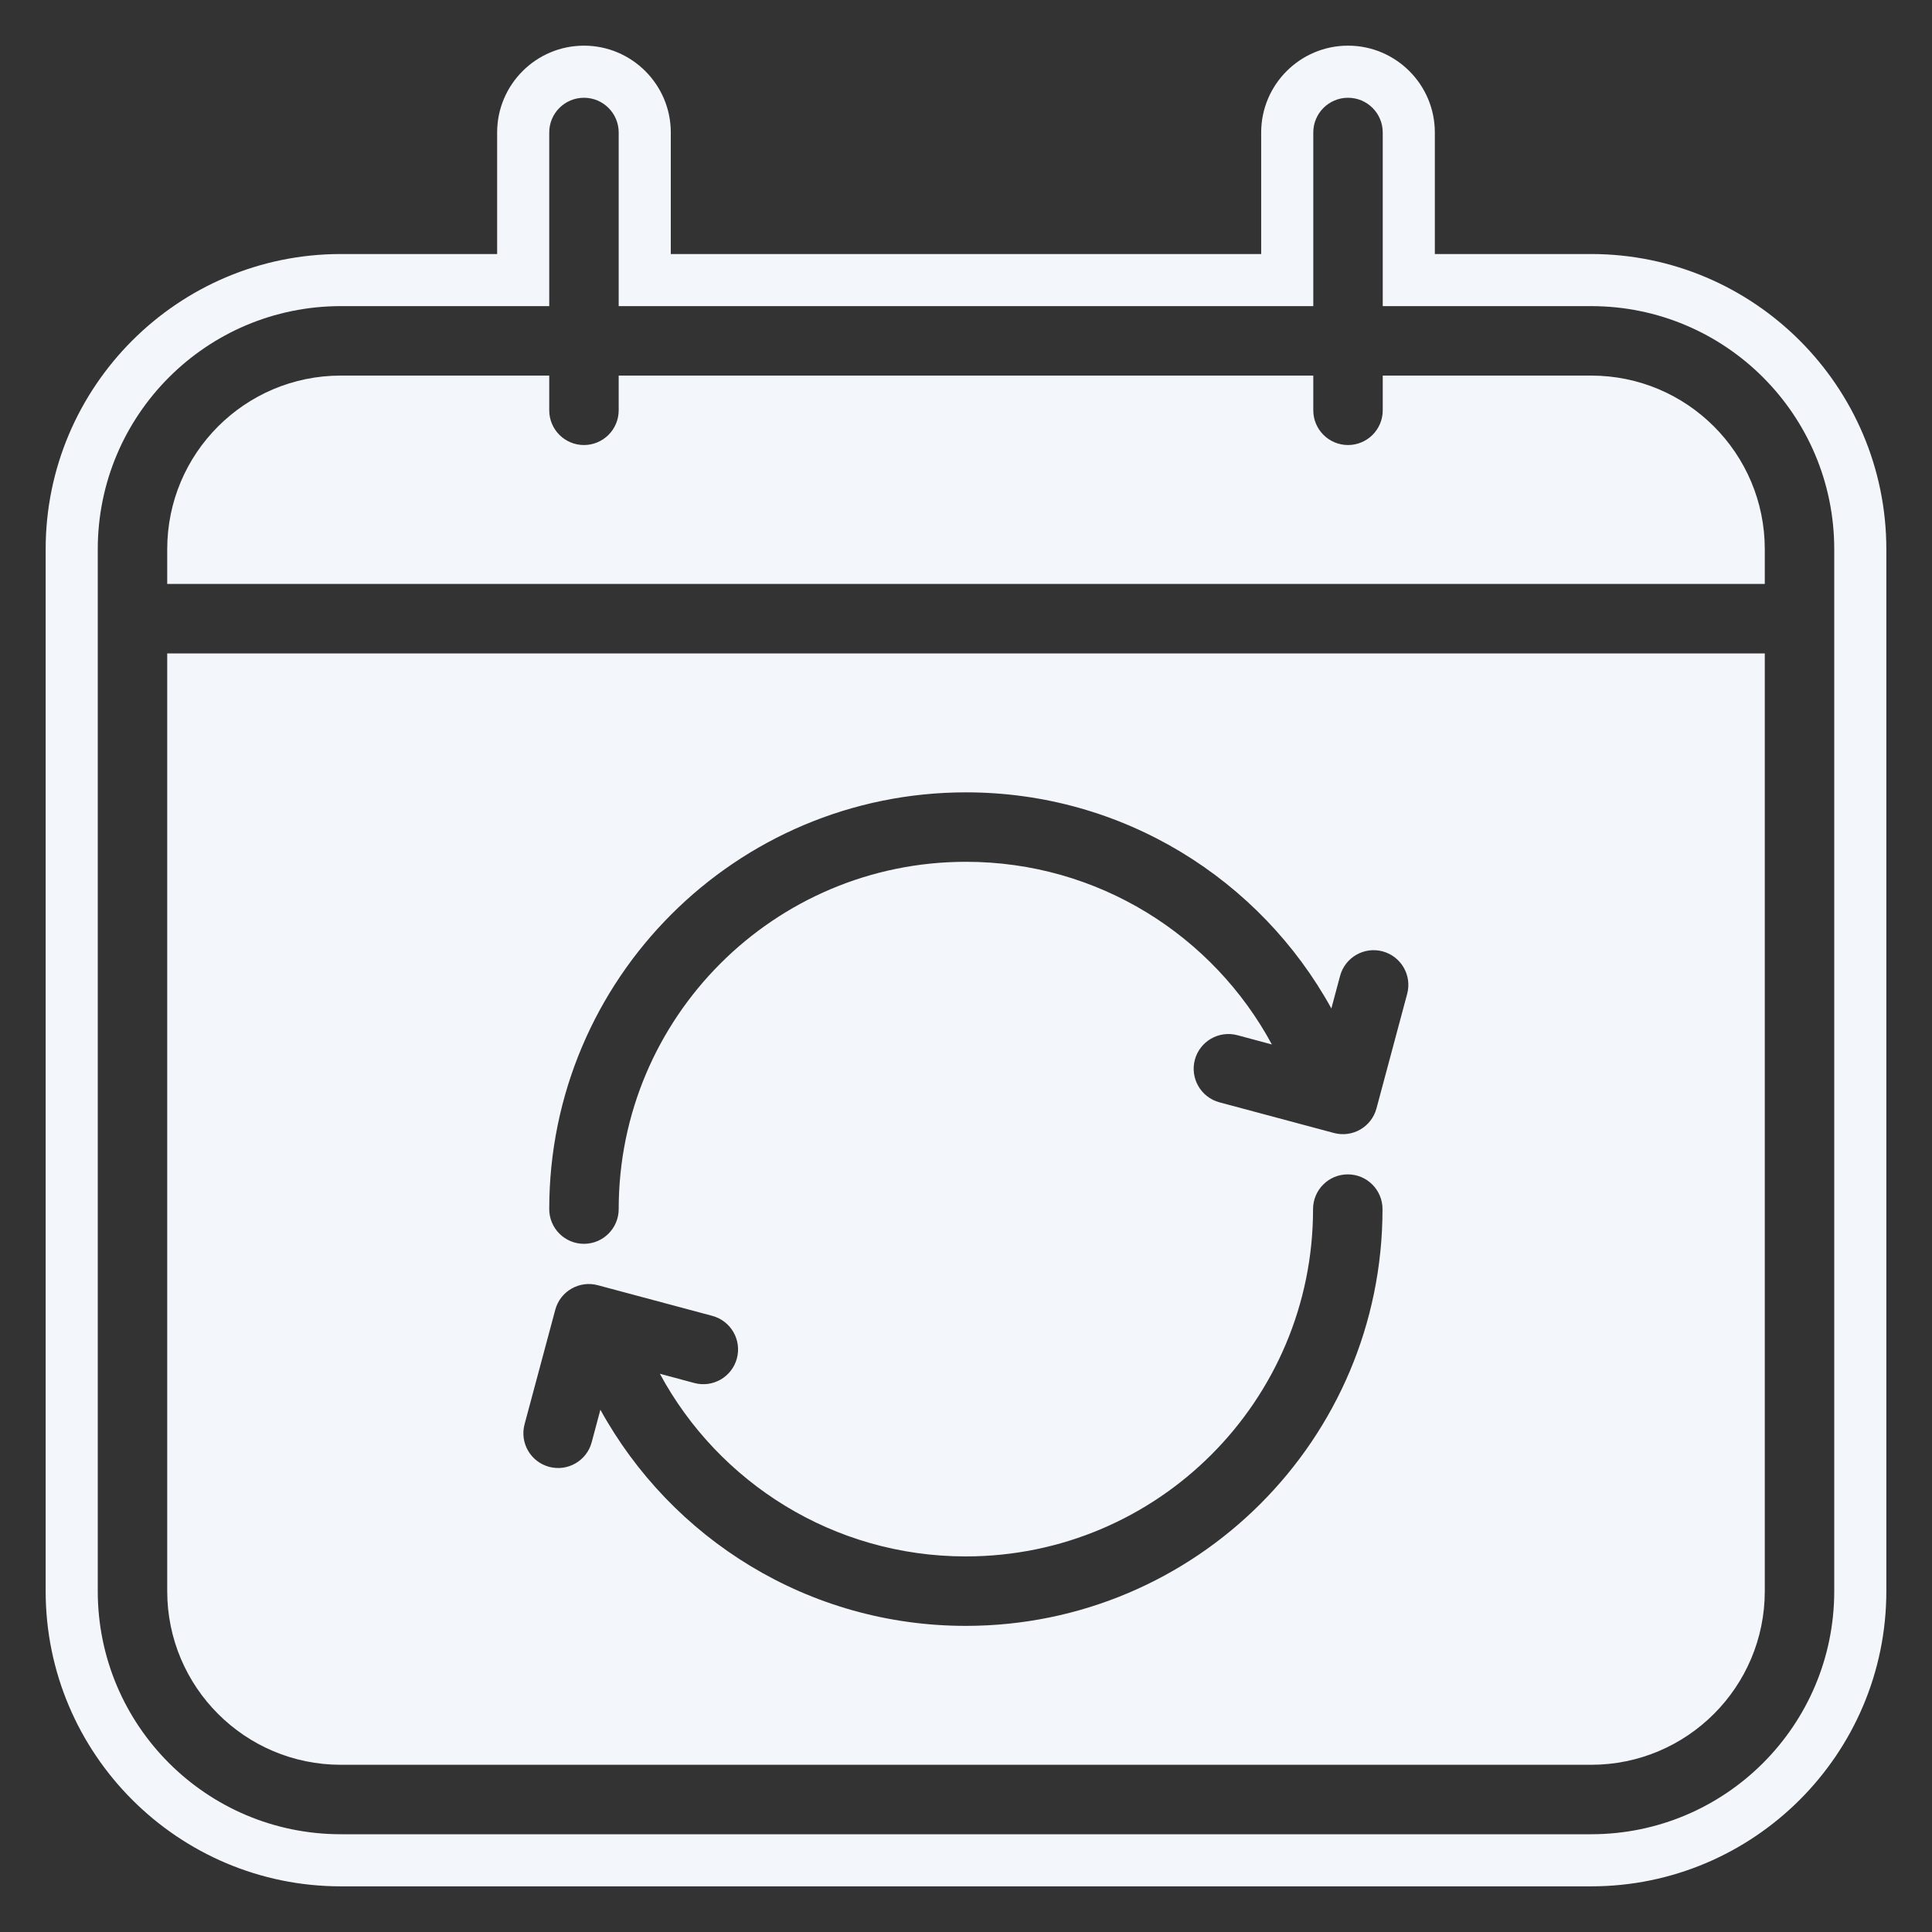
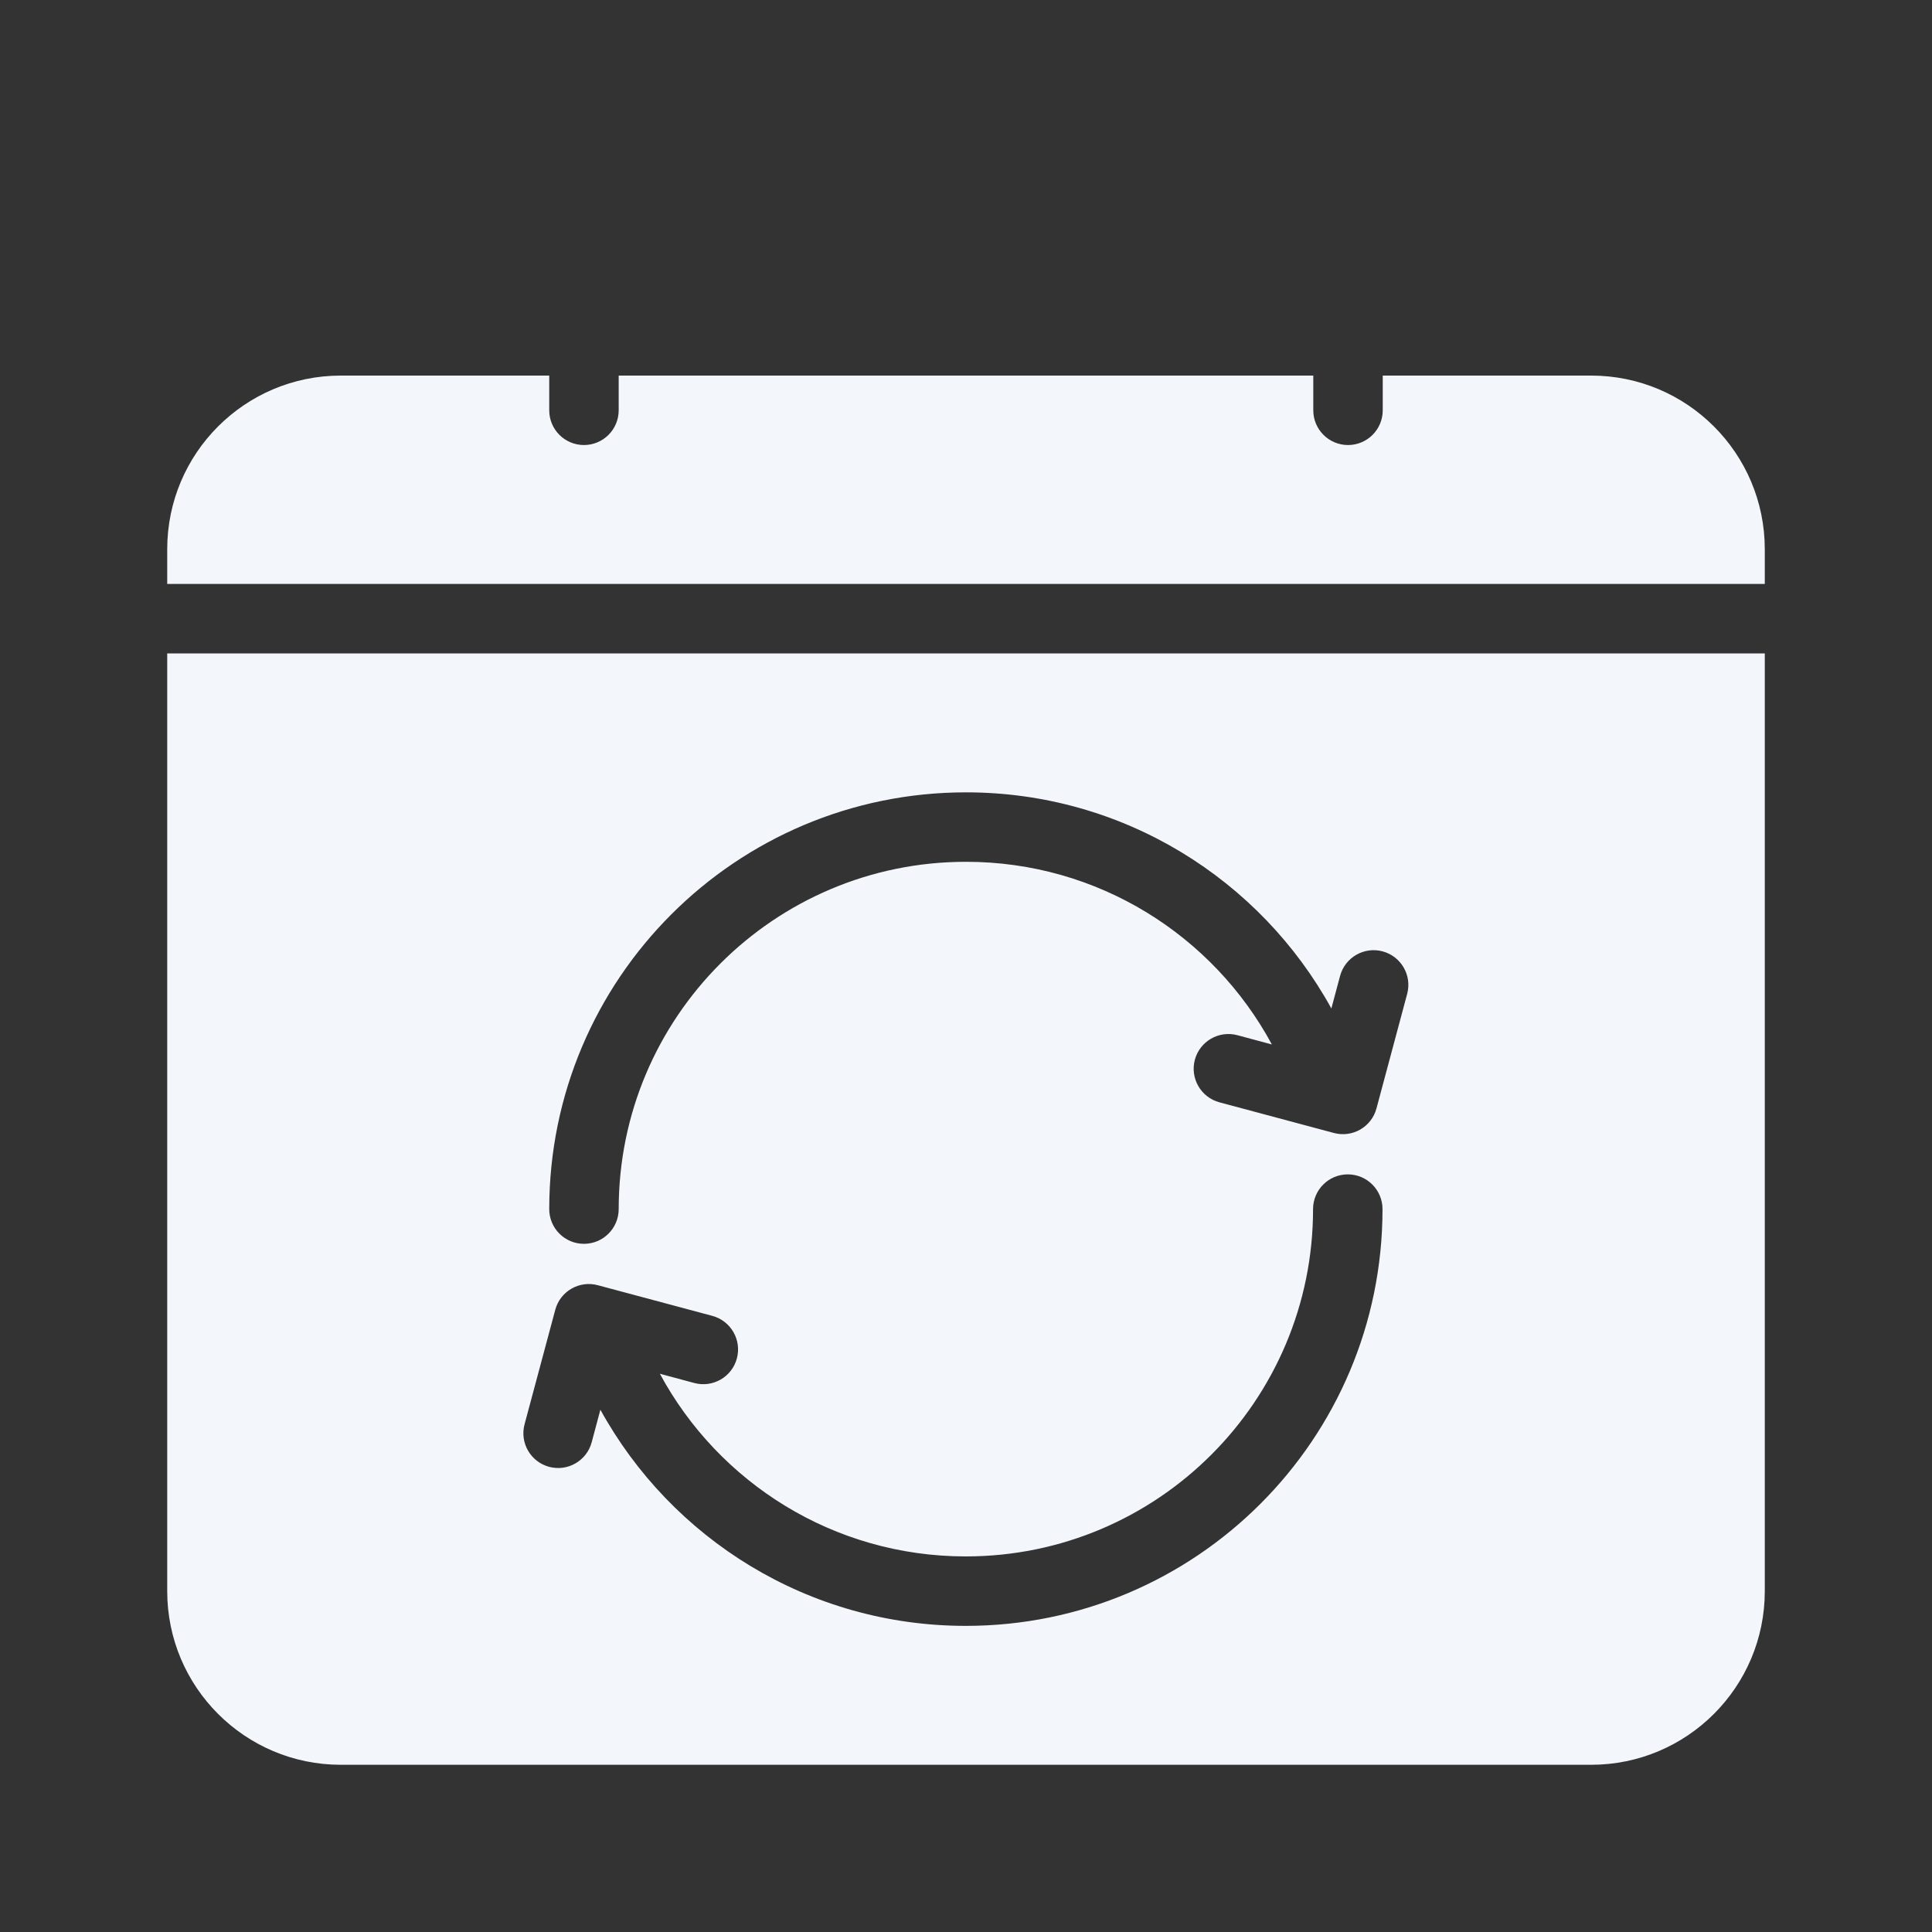
<svg xmlns="http://www.w3.org/2000/svg" width="400" viewBox="0 0 300 300" height="400" preserveAspectRatio="xMidYMid meet">
  <rect x="0" y="0" width="300" height="300" fill="#333333" stroke="none" />
  <defs>
    <clipPath id="38eb94ac6b">
      <path d="M 69 143.398 L 70 143.398 L 70 146 L 69 146 Z M 69 143.398 " clip-rule="nonzero" />
    </clipPath>
    <clipPath id="bcefec20df">
      <path d="M 69 143.398 L 71 143.398 L 71 146 L 69 146 Z M 69 143.398 " clip-rule="nonzero" />
    </clipPath>
    <clipPath id="0c9b255b0e">
-       <path d="M 71 145 L 73.352 145 L 73.352 147 L 71 147 Z M 71 145 " clip-rule="nonzero" />
-     </clipPath>
+       </clipPath>
    <clipPath id="1bc6aeaccf">
      <path d="M 71 146 L 73.352 146 L 73.352 148 L 71 148 Z M 71 146 " clip-rule="nonzero" />
    </clipPath>
    <clipPath id="995b9e77e9">
-       <path d="M 66.602 145 L 69 145 L 69 147 L 66.602 147 Z M 66.602 145 " clip-rule="nonzero" />
-     </clipPath>
+       </clipPath>
    <clipPath id="409f4d678b">
-       <path d="M 66.602 146 L 69 146 L 69 148 L 66.602 148 Z M 66.602 146 " clip-rule="nonzero" />
-     </clipPath>
+       </clipPath>
    <clipPath id="33583a92ae">
      <path d="M 7.09 7.09 L 292.84 7.09 L 292.84 292.84 L 7.09 292.84 Z M 7.09 7.09 " clip-rule="nonzero" />
    </clipPath>
  </defs>
  <g clip-path="url(#38eb94ac6b)">
    <path fill="#5eb252" d="M 69.527 145.562 C 69.555 145.434 69.566 145.406 69.488 145.324 C 68.645 144.5 69.613 144.125 69.609 143.398 C 70.039 144.137 69.02 144.668 69.605 145.344 C 69.684 144.992 69.355 144.688 69.695 144.328 C 69.531 144.793 70.277 144.965 69.527 145.562 Z M 69.527 145.562 " fill-opacity="1" fill-rule="evenodd" />
  </g>
  <g clip-path="url(#bcefec20df)">
-     <path fill="#5eb252" d="M 70.27 145.562 C 70.242 145.434 70.23 145.406 70.309 145.324 C 71.152 144.5 70.184 144.125 70.188 143.398 C 69.762 144.137 70.777 144.668 70.191 145.344 C 70.113 144.992 70.441 144.688 70.102 144.328 C 70.266 144.793 69.52 144.965 70.27 145.562 Z M 70.27 145.562 " fill-opacity="1" fill-rule="evenodd" />
-   </g>
+     </g>
  <path fill="#5eb252" d="M 69.527 147.836 C 69.555 147.961 69.566 147.992 69.488 148.07 C 68.645 148.898 69.613 149.273 69.609 149.996 C 70.039 149.258 69.02 148.73 69.605 148.051 C 69.684 148.406 69.355 148.711 69.695 149.07 C 69.531 148.605 70.277 148.434 69.527 147.836 Z M 69.527 147.836 " fill-opacity="1" fill-rule="evenodd" />
  <path fill="#5eb252" d="M 70.27 147.836 C 70.242 147.961 70.23 147.992 70.309 148.07 C 71.152 148.898 70.184 149.273 70.188 149.996 C 69.762 149.258 70.777 148.73 70.191 148.051 C 70.113 148.406 70.441 148.711 70.102 149.07 C 70.266 148.605 69.52 148.434 70.27 147.836 Z M 70.27 147.836 " fill-opacity="1" fill-rule="evenodd" />
  <path fill="#5eb252" d="M 70.441 145.633 C 70.551 145.562 70.578 145.551 70.578 145.438 C 70.566 144.258 71.516 144.676 72.027 144.16 C 71.809 144.984 70.715 144.641 70.648 145.535 C 70.953 145.34 70.938 144.895 71.43 144.879 C 70.988 145.09 71.395 145.742 70.441 145.633 Z M 70.441 145.633 " fill-opacity="1" fill-rule="evenodd" />
  <path fill="#5eb252" d="M 70.965 146.156 C 71.035 146.047 71.047 146.02 71.16 146.02 C 72.34 146.031 71.922 145.082 72.438 144.57 C 71.613 144.789 71.957 145.883 71.062 145.949 C 71.258 145.645 71.707 145.66 71.719 145.168 C 71.508 145.609 70.855 145.203 70.965 146.156 Z M 70.965 146.156 " fill-opacity="1" fill-rule="evenodd" />
  <path fill="#5eb252" d="M 68.832 147.238 C 68.762 147.352 68.75 147.379 68.637 147.379 C 67.457 147.367 67.875 148.316 67.363 148.828 C 68.188 148.605 67.84 147.516 68.734 147.449 C 68.539 147.754 68.094 147.738 68.078 148.23 C 68.293 147.789 68.941 148.195 68.832 147.238 Z M 68.832 147.238 " fill-opacity="1" fill-rule="evenodd" />
  <path fill="#5eb252" d="M 69.359 147.766 C 69.246 147.836 69.219 147.848 69.219 147.961 C 69.23 149.141 68.281 148.723 67.77 149.234 C 67.992 148.41 69.082 148.758 69.148 147.863 C 68.844 148.059 68.859 148.504 68.367 148.52 C 68.809 148.305 68.402 147.656 69.359 147.766 Z M 69.359 147.766 " fill-opacity="1" fill-rule="evenodd" />
  <g clip-path="url(#0c9b255b0e)">
    <path fill="#5eb252" d="M 71.035 146.328 C 71.164 146.355 71.191 146.367 71.273 146.289 C 72.098 145.445 72.473 146.414 73.199 146.41 C 72.461 146.836 71.93 145.82 71.254 146.406 C 71.605 146.484 71.91 146.156 72.27 146.496 C 71.805 146.332 71.633 147.078 71.035 146.328 Z M 71.035 146.328 " fill-opacity="1" fill-rule="evenodd" />
  </g>
  <g clip-path="url(#1bc6aeaccf)">
    <path fill="#5eb252" d="M 71.035 147.07 C 71.164 147.043 71.191 147.031 71.273 147.109 C 72.098 147.953 72.473 146.984 73.199 146.988 C 72.461 146.562 71.93 147.578 71.254 146.992 C 71.605 146.914 71.91 147.242 72.27 146.902 C 71.805 147.066 71.633 146.32 71.035 147.07 Z M 71.035 147.07 " fill-opacity="1" fill-rule="evenodd" />
  </g>
  <g clip-path="url(#995b9e77e9)">
    <path fill="#5eb252" d="M 68.762 146.328 C 68.637 146.355 68.605 146.367 68.527 146.289 C 67.699 145.445 67.324 146.414 66.602 146.41 C 67.34 146.836 67.867 145.82 68.547 146.406 C 68.191 146.484 67.887 146.156 67.527 146.496 C 67.992 146.332 68.164 147.078 68.762 146.328 Z M 68.762 146.328 " fill-opacity="1" fill-rule="evenodd" />
  </g>
  <g clip-path="url(#409f4d678b)">
    <path fill="#5eb252" d="M 68.762 147.07 C 68.637 147.043 68.605 147.031 68.527 147.109 C 67.699 147.953 67.324 146.984 66.602 146.988 C 67.34 146.562 67.867 147.578 68.547 146.992 C 68.191 146.914 67.887 147.242 67.527 146.902 C 67.992 147.066 68.164 146.32 68.762 147.07 Z M 68.762 147.07 " fill-opacity="1" fill-rule="evenodd" />
  </g>
  <path fill="#5eb252" d="M 70.965 147.238 C 71.035 147.352 71.047 147.379 71.16 147.379 C 72.34 147.367 71.922 148.316 72.438 148.828 C 71.613 148.605 71.957 147.516 71.062 147.449 C 71.258 147.754 71.707 147.738 71.719 148.23 C 71.508 147.789 70.855 148.195 70.965 147.238 Z M 70.965 147.238 " fill-opacity="1" fill-rule="evenodd" />
  <path fill="#5eb252" d="M 70.441 147.766 C 70.551 147.836 70.578 147.848 70.578 147.961 C 70.566 149.141 71.516 148.723 72.027 149.234 C 71.809 148.41 70.715 148.758 70.648 147.863 C 70.953 148.059 70.938 148.504 71.43 148.52 C 70.988 148.305 71.395 147.656 70.441 147.766 Z M 70.441 147.766 " fill-opacity="1" fill-rule="evenodd" />
  <path fill="#5eb252" d="M 69.359 145.633 C 69.246 145.562 69.219 145.551 69.219 145.438 C 69.23 144.258 68.281 144.676 67.77 144.16 C 67.992 144.984 69.082 144.641 69.148 145.535 C 68.844 145.34 68.859 144.895 68.367 144.879 C 68.809 145.09 68.402 145.742 69.359 145.633 Z M 69.359 145.633 " fill-opacity="1" fill-rule="evenodd" />
  <path fill="#5eb252" d="M 68.832 146.156 C 68.762 146.047 68.75 146.02 68.637 146.02 C 67.457 146.031 67.875 145.082 67.363 144.57 C 68.188 144.789 67.84 145.883 68.734 145.949 C 68.539 145.645 68.094 145.66 68.078 145.168 C 68.293 145.609 68.941 145.203 68.832 146.156 Z M 68.832 146.156 " fill-opacity="1" fill-rule="evenodd" />
  <path fill="#f3f6fb" d="M 247.07 58.32 L 214.711 58.32 L 214.711 63.715 C 214.711 66.688 212.297 69.105 209.32 69.105 C 206.344 69.105 203.926 66.688 203.926 63.715 L 203.926 58.32 L 96.07 58.32 L 96.07 63.715 C 96.07 66.688 93.652 69.105 90.676 69.105 C 87.699 69.105 85.285 66.688 85.285 63.715 L 85.285 58.32 L 52.926 58.32 C 38.035 58.32 25.965 70.391 25.965 85.285 L 25.965 90.676 L 274.035 90.676 L 274.035 85.285 C 274.035 70.391 261.961 58.32 247.07 58.32 " fill-opacity="1" fill-rule="nonzero" />
  <g clip-path="url(#33583a92ae)">
-     <path fill="#f3f6fb" d="M 284.82 247.07 C 284.82 267.918 267.918 284.82 247.07 284.82 L 52.926 284.82 C 32.078 284.82 15.18 267.918 15.18 247.07 L 15.18 85.285 C 15.18 64.438 32.078 47.535 52.926 47.535 L 85.285 47.535 L 85.285 20.57 C 85.285 17.594 87.699 15.18 90.676 15.18 C 93.652 15.18 96.07 17.594 96.07 20.57 L 96.07 47.535 L 203.926 47.535 L 203.926 20.57 C 203.926 17.594 206.344 15.18 209.32 15.18 C 212.297 15.18 214.711 17.594 214.711 20.57 L 214.711 47.535 L 247.07 47.535 C 267.918 47.535 284.82 64.438 284.82 85.285 Z M 247.07 39.445 L 222.801 39.445 L 222.801 20.57 C 222.801 13.137 216.754 7.09 209.32 7.09 C 201.883 7.09 195.836 13.137 195.836 20.57 L 195.836 39.445 L 104.16 39.445 L 104.16 20.57 C 104.16 13.137 98.109 7.09 90.676 7.09 C 83.242 7.09 77.195 13.137 77.195 20.57 L 77.195 39.445 L 52.926 39.445 C 27.652 39.445 7.09 60.004 7.09 85.285 L 7.09 247.07 C 7.09 272.344 27.652 292.91 52.926 292.91 L 247.07 292.91 C 272.344 292.91 292.91 272.344 292.91 247.07 L 292.91 85.285 C 292.91 60.004 272.344 39.445 247.07 39.445 " fill-opacity="1" fill-rule="nonzero" />
-   </g>
+     </g>
  <path fill="#f3f6fb" d="M 81.453 221.164 L 86.223 203.379 C 86.992 200.504 89.949 198.797 92.824 199.566 L 110.609 204.328 C 113.488 205.105 115.195 208.059 114.422 210.938 C 113.652 213.816 110.695 215.52 107.816 214.754 L 102.465 213.316 C 111.578 230.211 129.438 241.68 149.965 241.68 C 179.75 241.68 203.891 217.531 203.891 187.75 C 203.891 184.773 206.305 182.355 209.285 182.355 C 212.266 182.355 214.676 184.773 214.676 187.75 C 214.676 223.492 185.699 252.465 149.965 252.465 C 125.508 252.465 104.234 238.898 93.227 218.902 L 91.875 223.961 C 91.105 226.832 88.148 228.539 85.27 227.77 C 82.391 226.996 80.684 224.043 81.453 221.164 Z M 150 123.035 C 174.449 123.035 195.727 136.598 206.734 156.594 L 208.086 151.539 C 208.859 148.664 211.816 146.957 214.691 147.727 C 217.566 148.5 219.277 151.453 218.504 154.332 L 213.738 172.117 C 212.969 174.992 210.012 176.699 207.133 175.93 L 189.352 171.168 C 186.473 170.391 184.77 167.438 185.535 164.559 C 186.312 161.684 189.266 159.977 192.145 160.746 L 197.496 162.184 C 188.383 145.289 170.523 133.82 150 133.82 C 120.215 133.82 96.07 157.965 96.07 187.75 C 96.07 190.723 93.652 193.141 90.676 193.141 C 87.699 193.141 85.285 190.723 85.285 187.75 C 85.285 152.008 114.254 123.035 150 123.035 Z M 25.965 247.07 C 25.965 261.961 38.035 274.035 52.926 274.035 L 247.07 274.035 C 261.961 274.035 274.035 261.961 274.035 247.07 L 274.035 101.465 L 25.965 101.465 L 25.965 247.07 " fill-opacity="1" fill-rule="nonzero" />
</svg>